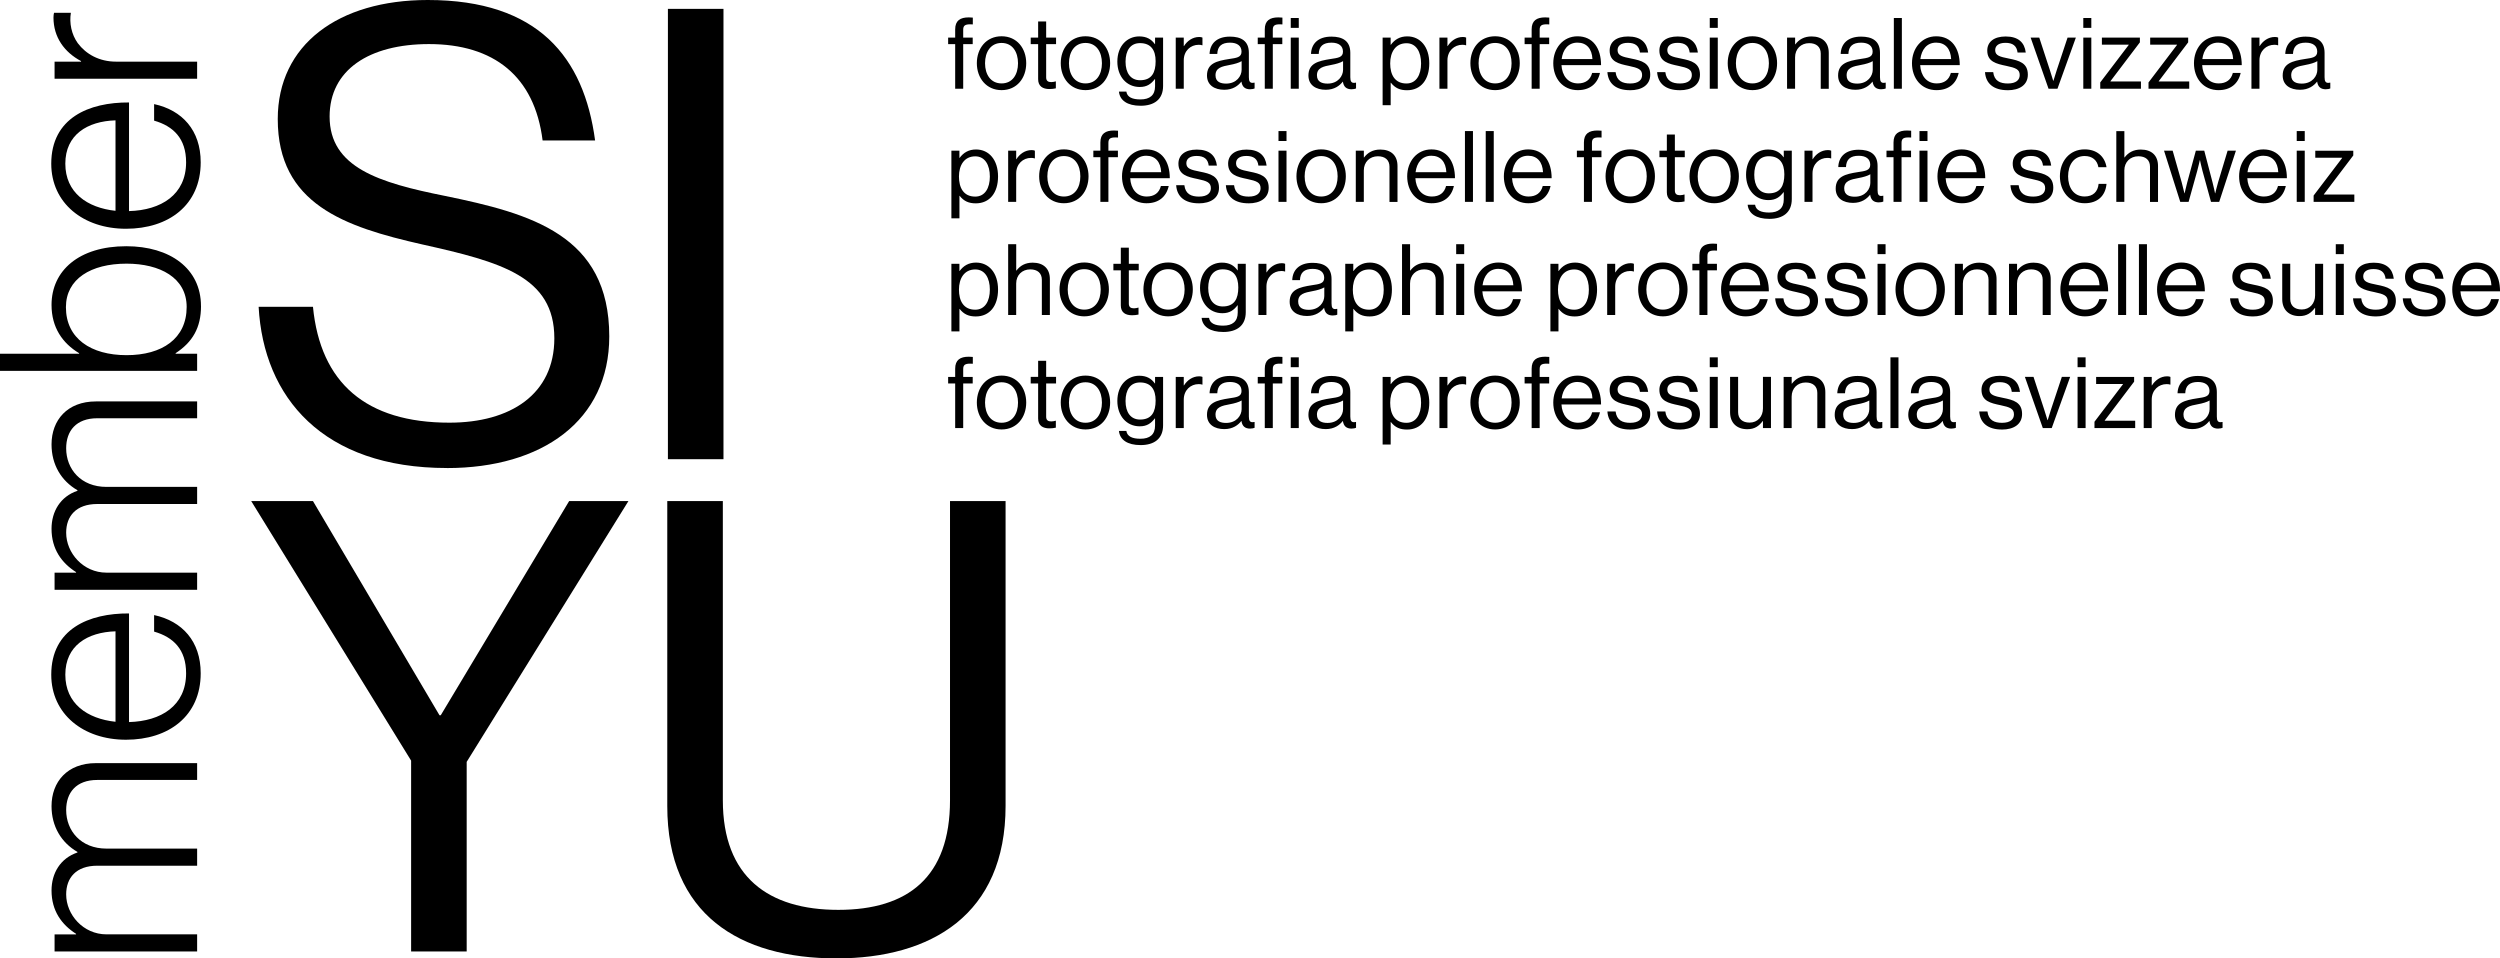
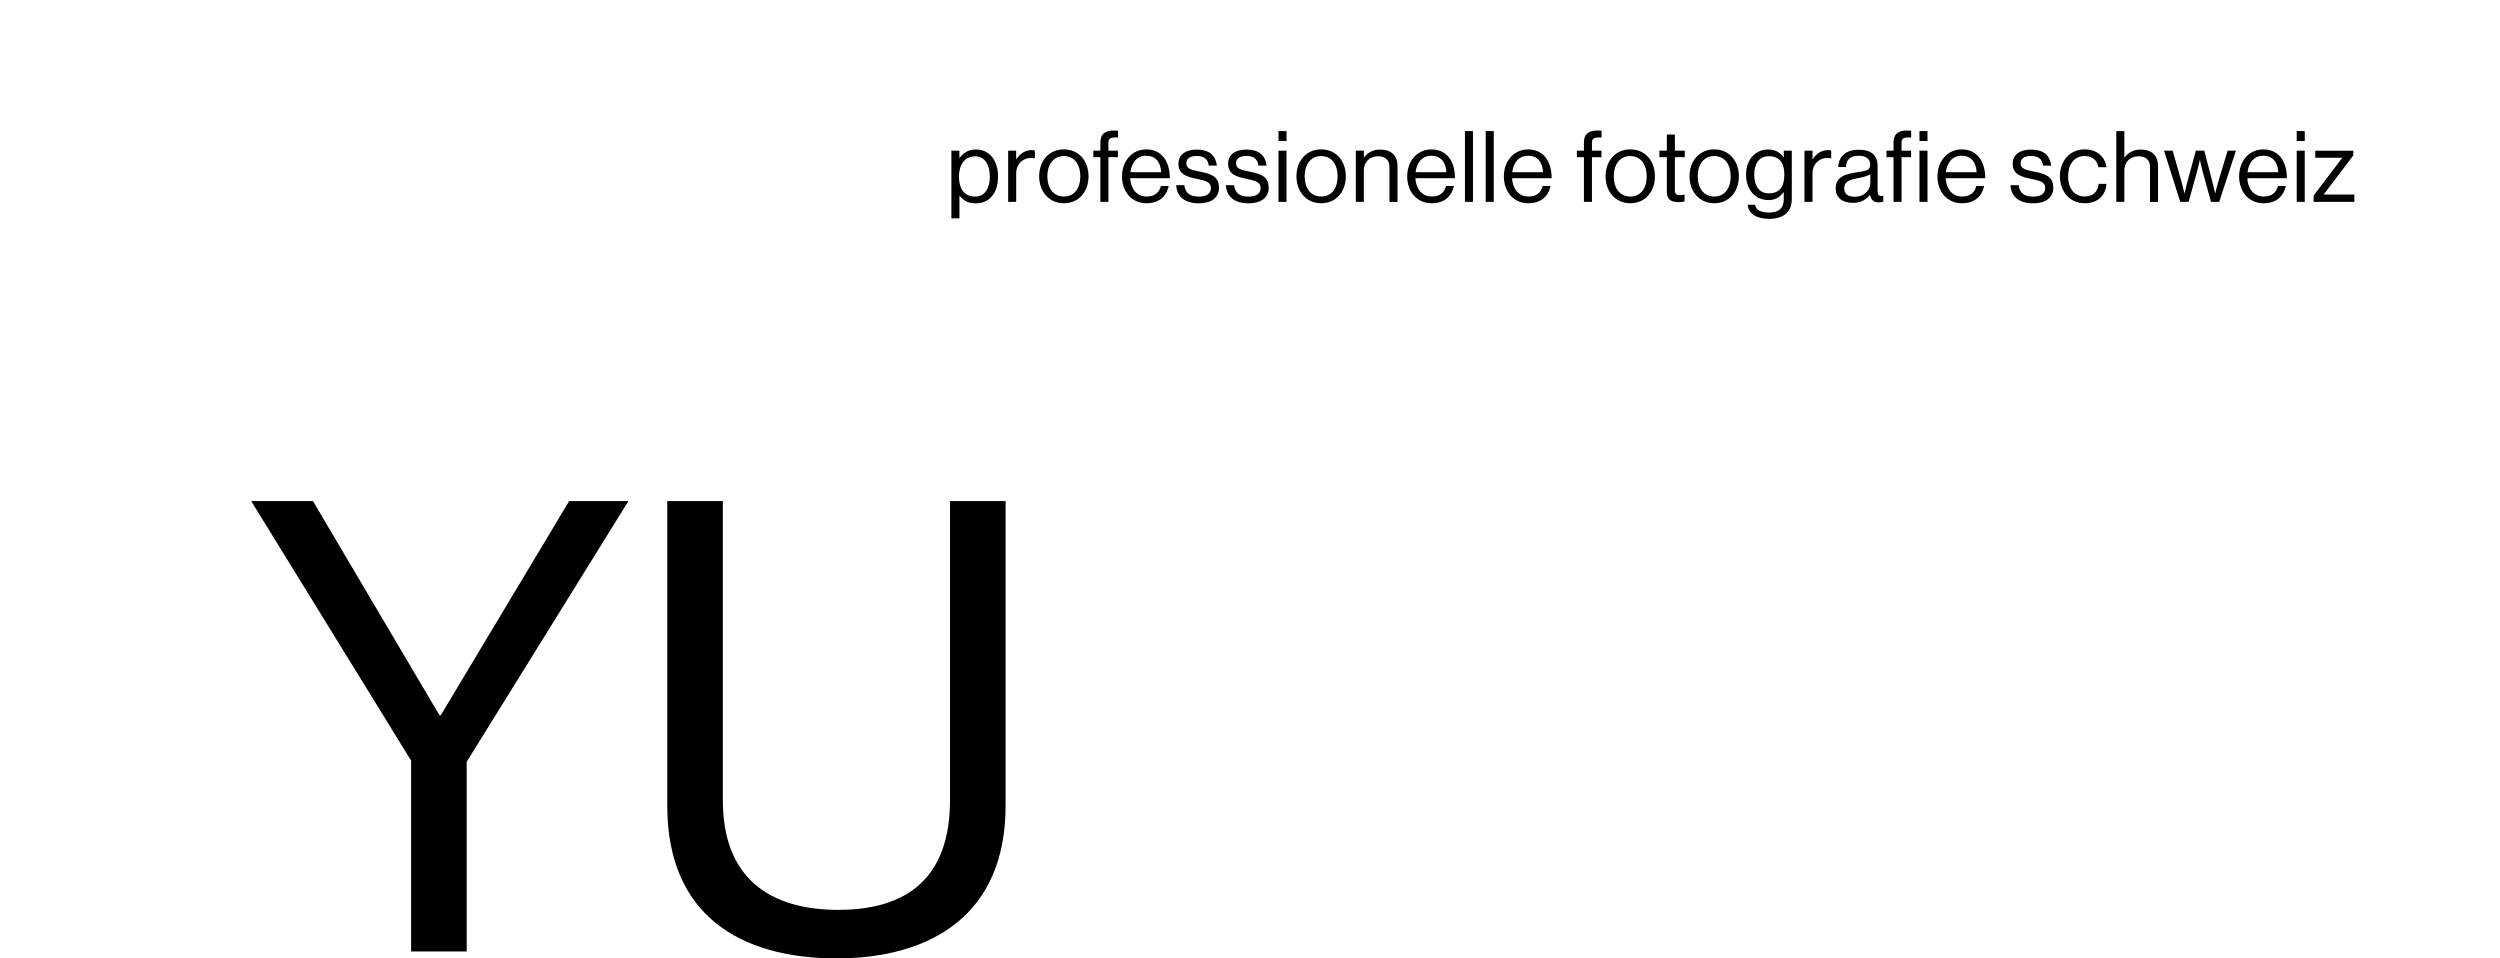
<svg xmlns="http://www.w3.org/2000/svg" id="Ebene_1" data-name="Ebene 1" viewBox="0 0 707.28 271.14">
  <defs>
    <style>
      .cls-1 {
        stroke-width: 0px;
      }
    </style>
  </defs>
  <path class="cls-1" d="M116.31,269.18h15.72v-53.64l45.76-73.78h-16.77l-36.33,60.6h-.35l-35.8-60.6h-17.47l45.24,73.43v54h0ZM236.64,271.14c26.72,0,47.85-12.3,47.85-43.13v-86.26h-15.72v84.65c0,21.74-11.88,31.01-31.61,31.01s-32.66-9.27-32.66-31.01v-84.65h-15.72v86.26c0,30.83,20.61,43.13,47.86,43.13h0Z" />
-   <path class="cls-1" d="M126.44,132.42c26.9,0,45.93-13.37,45.93-37.25,0-28.69-22.18-34.75-46.46-39.74-18.69-3.74-32.66-8.02-32.66-22.46,0-13.19,11.18-20.5,28.12-20.5,18.34,0,29.87,9.09,32.14,27.27h14.85C165.21,16.22,152.29,0,121.02,0c-25.32,0-42.44,12.65-42.44,33.68,0,24.06,18.86,30.48,40.87,35.47,22.36,4.99,37.38,9.09,37.38,26.55,0,15.86-12.4,23.88-29.69,23.88-23.58,0-36.5-11.23-38.6-32.79h-15.37c1.4,25.66,18.16,45.62,53.27,45.62h0ZM188.96,129.92h15.72V2.5h-15.72v127.43h0Z" />
-   <path class="cls-1" d="M268.24,108.48h1.99v12.63h2.27v-12.63h2.69v-1.85h-2.69v-2.21c0-1.18.53-1.54,1.99-1.54.22,0,.34,0,.73.03v-1.93c-.31-.03-.67-.06-1.15-.06-2.41,0-3.84.9-3.84,3.39v2.32h-1.99v1.85h0ZM283.36,121.5c4.34,0,6.97-3.42,6.97-7.62s-2.63-7.62-6.97-7.62-7,3.42-7,7.62,2.69,7.62,7,7.62h0ZM283.36,119.6c-3.08,0-4.68-2.52-4.68-5.71s1.6-5.74,4.68-5.74,4.65,2.55,4.65,5.74-1.57,5.71-4.65,5.71h0ZM291.6,108.48h2.1v9.91c0,2.04,1.34,2.8,3.19,2.8.67,0,1.29-.08,1.82-.2v-1.96h-.08c-.25.08-.76.2-1.2.2-.92,0-1.46-.34-1.46-1.34v-9.41h2.8v-1.85h-2.8v-4.56h-2.27v4.56h-2.1v1.85h0ZM307.1,121.5c4.34,0,6.97-3.42,6.97-7.62s-2.63-7.62-6.97-7.62-7,3.42-7,7.62,2.69,7.62,7,7.62h0ZM307.1,119.6c-3.08,0-4.68-2.52-4.68-5.71s1.6-5.74,4.68-5.74,4.65,2.55,4.65,5.74-1.57,5.71-4.65,5.71h0ZM322.69,125.92c3.84,0,6.36-1.79,6.36-5.6v-13.69h-2.27v1.85h-.06c-.98-1.37-2.32-2.18-4.42-2.18-3.36,0-6.19,2.63-6.19,7.14,0,4.17,2.58,7.17,6.33,7.17,2.07,0,3.22-.87,4.28-2.24h.06v2.04c0,2.52-1.48,3.72-4.14,3.72-2.24,0-3.75-.62-3.98-2.21h-2.1c.25,2.49,2.38,4,6.13,4h0ZM322.55,118.7c-2.69,0-4.12-2.07-4.12-5.24s1.37-5.26,4.09-5.26c3.08,0,4.42,1.96,4.42,5.12s-1.06,5.38-4.4,5.38h0ZM334.9,106.63h-2.27v14.48h2.27v-8.04c0-2.72,1.96-4.4,4.2-4.4.45,0,.67.03,1.01.14h.08v-2.18c-.28-.11-.5-.17-.92-.17-1.93,0-3.44,1.18-4.31,2.58h-.06v-2.41h0ZM353.71,121.25c.59,0,.95-.11,1.23-.22v-1.65h-.08c-1.26.28-1.54-.36-1.54-1.54v-6.89c0-3.44-2.27-4.59-5.35-4.59-3.84,0-5.68,2.1-5.77,4.9h2.18c.08-2.18,1.26-3.19,3.61-3.19,2.07,0,3.25.92,3.25,2.55s-1.43,1.76-3.47,2.07c-3.61.56-6.3,1.26-6.3,4.68,0,2.74,2.16,4.03,4.9,4.03,2.46,0,3.95-1.18,4.82-2.3h.03c.22,1.48,1.01,2.16,2.49,2.16h0ZM346.88,119.65c-1.48,0-3-.42-3-2.35,0-2.13,1.82-2.52,4.09-2.94,1.23-.22,2.55-.59,3.3-1.06v2.46c0,1.68-1.37,3.89-4.4,3.89h0ZM355.83,108.48h1.99v12.63h2.27v-12.63h2.69v-1.85h-2.69v-2.21c0-1.18.53-1.54,1.99-1.54.22,0,.34,0,.73.03v-1.93c-.31-.03-.67-.06-1.15-.06-2.41,0-3.84.9-3.84,3.39v2.32h-1.99v1.85h0ZM365.17,121.11h2.27v-14.48h-2.27v14.48h0ZM365.17,103.89h2.27v-2.8h-2.27v2.8h0ZM382.41,121.25c.59,0,.95-.11,1.23-.22v-1.65h-.08c-1.26.28-1.54-.36-1.54-1.54v-6.89c0-3.44-2.27-4.59-5.35-4.59-3.84,0-5.68,2.1-5.77,4.9h2.18c.08-2.18,1.26-3.19,3.61-3.19,2.07,0,3.25.92,3.25,2.55s-1.43,1.76-3.47,2.07c-3.61.56-6.3,1.26-6.3,4.68,0,2.74,2.16,4.03,4.9,4.03,2.46,0,3.95-1.18,4.82-2.3h.03c.22,1.48,1.01,2.16,2.49,2.16h0ZM375.58,119.65c-1.48,0-3-.42-3-2.35,0-2.13,1.82-2.52,4.09-2.94,1.23-.22,2.55-.59,3.3-1.06v2.46c0,1.68-1.37,3.89-4.4,3.89h0ZM391.17,125.76h2.27v-6.36h.06c1.2,1.54,2.6,2.13,4.56,2.13,3.92,0,6.3-2.97,6.3-7.62s-2.55-7.62-6.22-7.62c-2.1,0-3.56.9-4.65,2.38h-.06v-2.04h-2.27v19.12h0ZM397.89,119.62c-3.33,0-4.59-2.55-4.59-5.68s1.46-5.71,4.62-5.71c2.74,0,4.12,2.46,4.12,5.71s-1.37,5.68-4.14,5.68h0ZM409.5,106.63h-2.27v14.48h2.27v-8.04c0-2.72,1.96-4.4,4.2-4.4.45,0,.67.03,1.01.14h.08v-2.18c-.28-.11-.5-.17-.92-.17-1.93,0-3.44,1.18-4.31,2.58h-.06v-2.41h0ZM422.99,121.5c4.34,0,6.97-3.42,6.97-7.62s-2.63-7.62-6.97-7.62-7,3.42-7,7.62,2.69,7.62,7,7.62h0ZM422.99,119.6c-3.08,0-4.68-2.52-4.68-5.71s1.6-5.74,4.68-5.74,4.65,2.55,4.65,5.74-1.57,5.71-4.65,5.71h0ZM431.33,108.48h1.99v12.63h2.27v-12.63h2.69v-1.85h-2.69v-2.21c0-1.18.53-1.54,1.99-1.54.22,0,.34,0,.73.03v-1.93c-.31-.03-.67-.06-1.15-.06-2.41,0-3.84.9-3.84,3.39v2.32h-1.99v1.85h0ZM446.43,121.5c3.28,0,5.54-1.76,6.22-4.87h-2.21c-.5,1.96-1.9,2.97-4,2.97-2.91,0-4.51-2.24-4.68-5.18h11.2c0-4.79-2.32-8.15-6.66-8.15-4.12,0-6.86,3.42-6.86,7.62s2.58,7.62,7,7.62h0ZM446.29,108.06c2.6,0,4.09,1.76,4.23,4.65h-8.71c.34-2.63,1.79-4.65,4.48-4.65h0ZM461.16,121.53c3.33,0,5.71-1.48,5.71-4.4,0-3.33-2.44-3.98-5.35-4.56-2.49-.5-3.89-.81-3.89-2.38,0-1.15.84-2.07,2.91-2.07s3.19.84,3.42,2.74h2.32c-.34-2.83-2.1-4.54-5.68-4.54-3.36,0-5.21,1.57-5.21,3.98,0,3.16,2.55,3.75,5.4,4.34,2.66.56,3.78.98,3.78,2.6,0,1.34-.98,2.38-3.36,2.38-2.16,0-3.84-.7-4.14-3.22h-2.32c.22,3.25,2.44,5.12,6.41,5.12h0ZM475.23,121.53c3.33,0,5.71-1.48,5.71-4.4,0-3.33-2.44-3.98-5.35-4.56-2.49-.5-3.89-.81-3.89-2.38,0-1.15.84-2.07,2.91-2.07s3.19.84,3.42,2.74h2.32c-.34-2.83-2.1-4.54-5.68-4.54-3.36,0-5.21,1.57-5.21,3.98,0,3.16,2.55,3.75,5.4,4.34,2.66.56,3.78.98,3.78,2.6,0,1.34-.98,2.38-3.36,2.38-2.16,0-3.84-.7-4.14-3.22h-2.32c.22,3.25,2.44,5.12,6.41,5.12h0ZM483.71,121.11h2.27v-14.48h-2.27v14.48h0ZM483.71,103.89h2.27v-2.8h-2.27v2.8h0ZM501.03,121.11v-14.48h-2.27v8.9c0,2.3-1.48,4.03-3.78,4.03-2.04,0-3.25-1.09-3.25-2.97v-9.97h-2.27v10.02c0,3,1.9,4.79,4.87,4.79,2.1,0,3.33-.92,4.37-2.32h.06v1.99h2.27ZM506.88,106.63h-2.27v14.48h2.27v-8.9c0-2.38,1.68-4,3.98-4,2.04,0,3.28,1.06,3.28,2.94v9.97h2.27v-10.16c0-3-1.85-4.65-4.87-4.65-2.1,0-3.56.87-4.59,2.24h-.06v-1.9h0ZM531.3,121.25c.59,0,.95-.11,1.23-.22v-1.65h-.08c-1.26.28-1.54-.36-1.54-1.54v-6.89c0-3.44-2.27-4.59-5.35-4.59-3.84,0-5.68,2.1-5.77,4.9h2.18c.08-2.18,1.26-3.19,3.61-3.19,2.07,0,3.25.92,3.25,2.55s-1.43,1.76-3.47,2.07c-3.61.56-6.3,1.26-6.3,4.68,0,2.74,2.16,4.03,4.9,4.03,2.46,0,3.95-1.18,4.82-2.3h.03c.22,1.48,1.01,2.16,2.49,2.16h0ZM524.46,119.65c-1.48,0-3-.42-3-2.35,0-2.13,1.82-2.52,4.09-2.94,1.23-.22,2.55-.59,3.3-1.06v2.46c0,1.68-1.37,3.89-4.4,3.89h0ZM534.83,121.11h2.27v-20.02h-2.27v20.02h0ZM552.11,121.25c.59,0,.95-.11,1.23-.22v-1.65h-.08c-1.26.28-1.54-.36-1.54-1.54v-6.89c0-3.44-2.27-4.59-5.35-4.59-3.84,0-5.68,2.1-5.77,4.9h2.18c.08-2.18,1.26-3.19,3.61-3.19,2.07,0,3.25.92,3.25,2.55s-1.43,1.76-3.47,2.07c-3.61.56-6.3,1.26-6.3,4.68,0,2.74,2.16,4.03,4.9,4.03,2.46,0,3.95-1.18,4.82-2.3h.03c.22,1.48,1.01,2.16,2.49,2.16h0ZM545.28,119.65c-1.48,0-3-.42-3-2.35,0-2.13,1.82-2.52,4.09-2.94,1.23-.22,2.55-.59,3.3-1.06v2.46c0,1.68-1.37,3.89-4.4,3.89h0ZM566.36,121.53c3.33,0,5.71-1.48,5.71-4.4,0-3.33-2.44-3.98-5.35-4.56-2.49-.5-3.89-.81-3.89-2.38,0-1.15.84-2.07,2.91-2.07s3.19.84,3.42,2.74h2.32c-.34-2.83-2.1-4.54-5.68-4.54-3.36,0-5.21,1.57-5.21,3.98,0,3.16,2.55,3.75,5.4,4.34,2.66.56,3.78.98,3.78,2.6,0,1.34-.98,2.38-3.36,2.38-2.16,0-3.84-.7-4.14-3.22h-2.32c.22,3.25,2.44,5.12,6.41,5.12h0ZM577.94,121.11h2.52l5.21-14.48h-2.35l-3.05,9.18c-.42,1.26-.95,3.05-.95,3.05h-.06s-.53-1.76-.95-3.05l-3-9.18h-2.44l5.07,14.48h0ZM587.77,121.11h2.27v-14.48h-2.27v14.48h0ZM587.77,103.89h2.27v-2.8h-2.27v2.8h0ZM592.53,121.11h11.54v-2.07h-8.62v-.08l8.32-10.98v-1.34h-10.75v1.99h7.59v.08l-8.06,10.61v1.79h0ZM608.75,106.63h-2.27v14.48h2.27v-8.04c0-2.72,1.96-4.4,4.2-4.4.45,0,.67.03,1.01.14h.08v-2.18c-.28-.11-.5-.17-.92-.17-1.93,0-3.44,1.18-4.31,2.58h-.06v-2.41h0ZM627.56,121.25c.59,0,.95-.11,1.23-.22v-1.65h-.08c-1.26.28-1.54-.36-1.54-1.54v-6.89c0-3.44-2.27-4.59-5.35-4.59-3.84,0-5.68,2.1-5.77,4.9h2.18c.08-2.18,1.26-3.19,3.61-3.19,2.07,0,3.25.92,3.25,2.55s-1.43,1.76-3.47,2.07c-3.61.56-6.3,1.26-6.3,4.68,0,2.74,2.16,4.03,4.9,4.03,2.46,0,3.95-1.18,4.82-2.3h.03c.22,1.48,1.01,2.16,2.49,2.16h0ZM620.73,119.65c-1.48,0-3-.42-3-2.35,0-2.13,1.82-2.52,4.09-2.94,1.23-.22,2.55-.59,3.3-1.06v2.46c0,1.68-1.37,3.89-4.4,3.89h0Z" />
-   <path class="cls-1" d="M269.17,93.76h2.27v-6.36h.06c1.2,1.54,2.6,2.13,4.56,2.13,3.92,0,6.3-2.97,6.3-7.62s-2.55-7.62-6.22-7.62c-2.1,0-3.56.9-4.65,2.38h-.06v-2.04h-2.27v19.12h0ZM275.89,87.62c-3.33,0-4.59-2.55-4.59-5.68s1.46-5.71,4.62-5.71c2.74,0,4.12,2.46,4.12,5.71s-1.37,5.68-4.14,5.68h0ZM287.49,69.09h-2.27v20.02h2.27v-8.9c0-2.38,1.68-4,3.98-4,2.04,0,3.28,1.06,3.28,2.94v9.97h2.27v-10.16c0-3-1.85-4.65-4.87-4.65-2.1,0-3.56.87-4.59,2.24h-.06v-7.45h0ZM306.75,89.5c4.34,0,6.97-3.42,6.97-7.62s-2.63-7.62-6.97-7.62-7,3.42-7,7.62,2.69,7.62,7,7.62h0ZM306.75,87.6c-3.08,0-4.68-2.52-4.68-5.71s1.6-5.74,4.68-5.74,4.65,2.55,4.65,5.74-1.57,5.71-4.65,5.71h0ZM314.99,76.48h2.1v9.91c0,2.04,1.34,2.8,3.19,2.8.67,0,1.29-.08,1.82-.2v-1.96h-.08c-.25.08-.76.2-1.2.2-.92,0-1.46-.34-1.46-1.34v-9.41h2.8v-1.85h-2.8v-4.56h-2.27v4.56h-2.1v1.85h0ZM330.49,89.5c4.34,0,6.97-3.42,6.97-7.62s-2.63-7.62-6.97-7.62-7,3.42-7,7.62,2.69,7.62,7,7.62h0ZM330.49,87.6c-3.08,0-4.68-2.52-4.68-5.71s1.6-5.74,4.68-5.74,4.65,2.55,4.65,5.74-1.57,5.71-4.65,5.71h0ZM346.08,93.92c3.84,0,6.36-1.79,6.36-5.6v-13.69h-2.27v1.85h-.06c-.98-1.37-2.32-2.18-4.42-2.18-3.36,0-6.19,2.63-6.19,7.14,0,4.17,2.58,7.17,6.33,7.17,2.07,0,3.22-.87,4.28-2.24h.06v2.04c0,2.52-1.48,3.72-4.14,3.72-2.24,0-3.75-.62-3.98-2.21h-2.1c.25,2.49,2.38,4,6.13,4h0ZM345.94,86.7c-2.69,0-4.12-2.07-4.12-5.24s1.37-5.26,4.09-5.26c3.08,0,4.42,1.96,4.42,5.12s-1.06,5.38-4.4,5.38h0ZM358.29,74.63h-2.27v14.48h2.27v-8.04c0-2.72,1.96-4.4,4.2-4.4.45,0,.67.03,1.01.14h.08v-2.18c-.28-.11-.5-.17-.92-.17-1.93,0-3.44,1.18-4.31,2.58h-.06v-2.41h0ZM377.1,89.25c.59,0,.95-.11,1.23-.22v-1.65h-.08c-1.26.28-1.54-.36-1.54-1.54v-6.89c0-3.44-2.27-4.59-5.35-4.59-3.84,0-5.68,2.1-5.77,4.9h2.18c.08-2.18,1.26-3.19,3.61-3.19,2.07,0,3.25.92,3.25,2.55s-1.43,1.76-3.47,2.07c-3.61.56-6.3,1.26-6.3,4.68,0,2.74,2.16,4.03,4.9,4.03,2.46,0,3.95-1.18,4.82-2.3h.03c.22,1.48,1.01,2.16,2.49,2.16h0ZM370.27,87.65c-1.48,0-3-.42-3-2.35,0-2.13,1.82-2.52,4.09-2.94,1.23-.22,2.55-.59,3.3-1.06v2.46c0,1.68-1.37,3.89-4.4,3.89h0ZM380.6,93.76h2.27v-6.36h.06c1.2,1.54,2.6,2.13,4.56,2.13,3.92,0,6.3-2.97,6.3-7.62s-2.55-7.62-6.22-7.62c-2.1,0-3.56.9-4.65,2.38h-.06v-2.04h-2.27v19.12h0ZM387.32,87.62c-3.33,0-4.59-2.55-4.59-5.68s1.46-5.71,4.62-5.71c2.74,0,4.12,2.46,4.12,5.71s-1.37,5.68-4.14,5.68h0ZM398.92,69.09h-2.27v20.02h2.27v-8.9c0-2.38,1.68-4,3.98-4,2.04,0,3.28,1.06,3.28,2.94v9.97h2.27v-10.16c0-3-1.85-4.65-4.87-4.65-2.1,0-3.56.87-4.59,2.24h-.06v-7.45h0ZM411.97,89.11h2.27v-14.48h-2.27v14.48h0ZM411.97,71.89h2.27v-2.8h-2.27v2.8h0ZM424.05,89.5c3.28,0,5.54-1.76,6.22-4.87h-2.21c-.5,1.96-1.9,2.97-4,2.97-2.91,0-4.51-2.24-4.68-5.18h11.2c0-4.79-2.32-8.15-6.66-8.15-4.12,0-6.86,3.42-6.86,7.62s2.58,7.62,7,7.62h0ZM423.91,76.06c2.6,0,4.09,1.76,4.23,4.65h-8.71c.34-2.63,1.79-4.65,4.48-4.65h0ZM438.64,93.76h2.27v-6.36h.06c1.2,1.54,2.6,2.13,4.56,2.13,3.92,0,6.3-2.97,6.3-7.62s-2.55-7.62-6.22-7.62c-2.1,0-3.56.9-4.65,2.38h-.06v-2.04h-2.27v19.12h0ZM445.36,87.62c-3.33,0-4.59-2.55-4.59-5.68s1.46-5.71,4.62-5.71c2.74,0,4.12,2.46,4.12,5.71s-1.37,5.68-4.14,5.68h0ZM456.96,74.63h-2.27v14.48h2.27v-8.04c0-2.72,1.96-4.4,4.2-4.4.45,0,.67.03,1.01.14h.08v-2.18c-.28-.11-.5-.17-.92-.17-1.93,0-3.44,1.18-4.31,2.58h-.06v-2.41h0ZM470.46,89.5c4.34,0,6.97-3.42,6.97-7.62s-2.63-7.62-6.97-7.62-7,3.42-7,7.62,2.69,7.62,7,7.62h0ZM470.46,87.6c-3.08,0-4.68-2.52-4.68-5.71s1.6-5.74,4.68-5.74,4.65,2.55,4.65,5.74-1.57,5.71-4.65,5.71h0ZM478.79,76.48h1.99v12.63h2.27v-12.63h2.69v-1.85h-2.69v-2.21c0-1.18.53-1.54,1.99-1.54.22,0,.34,0,.73.03v-1.93c-.31-.03-.67-.06-1.15-.06-2.41,0-3.84.9-3.84,3.39v2.32h-1.99v1.85h0ZM493.9,89.5c3.28,0,5.54-1.76,6.22-4.87h-2.21c-.5,1.96-1.9,2.97-4,2.97-2.91,0-4.51-2.24-4.68-5.18h11.2c0-4.79-2.32-8.15-6.66-8.15-4.12,0-6.86,3.42-6.86,7.62s2.58,7.62,7,7.62h0ZM493.76,76.06c2.6,0,4.09,1.76,4.23,4.65h-8.71c.34-2.63,1.79-4.65,4.48-4.65h0ZM508.63,89.53c3.33,0,5.71-1.48,5.71-4.4,0-3.33-2.44-3.98-5.35-4.56-2.49-.5-3.89-.81-3.89-2.38,0-1.15.84-2.07,2.91-2.07s3.19.84,3.42,2.74h2.32c-.34-2.83-2.1-4.54-5.68-4.54-3.36,0-5.21,1.57-5.21,3.98,0,3.16,2.55,3.75,5.4,4.34,2.66.56,3.78.98,3.78,2.6,0,1.34-.98,2.38-3.36,2.38-2.16,0-3.84-.7-4.14-3.22h-2.32c.22,3.25,2.44,5.12,6.41,5.12h0ZM522.69,89.53c3.33,0,5.71-1.48,5.71-4.4,0-3.33-2.44-3.98-5.35-4.56-2.49-.5-3.89-.81-3.89-2.38,0-1.15.84-2.07,2.91-2.07s3.19.84,3.42,2.74h2.32c-.34-2.83-2.1-4.54-5.68-4.54-3.36,0-5.21,1.57-5.21,3.98,0,3.16,2.55,3.75,5.4,4.34,2.66.56,3.78.98,3.78,2.6,0,1.34-.98,2.38-3.36,2.38-2.16,0-3.84-.7-4.14-3.22h-2.32c.22,3.25,2.44,5.12,6.41,5.12h0ZM531.18,89.11h2.27v-14.48h-2.27v14.48h0ZM531.18,71.89h2.27v-2.8h-2.27v2.8h0ZM543.26,89.5c4.34,0,6.97-3.42,6.97-7.62s-2.63-7.62-6.97-7.62-7,3.42-7,7.62,2.69,7.62,7,7.62h0ZM543.26,87.6c-3.08,0-4.68-2.52-4.68-5.71s1.6-5.74,4.68-5.74,4.65,2.55,4.65,5.74-1.57,5.71-4.65,5.71h0ZM555.32,74.63h-2.27v14.48h2.27v-8.9c0-2.38,1.68-4,3.98-4,2.04,0,3.28,1.06,3.28,2.94v9.97h2.27v-10.16c0-3-1.85-4.65-4.87-4.65-2.1,0-3.56.87-4.59,2.24h-.06v-1.9h0ZM570.64,74.63h-2.27v14.48h2.27v-8.9c0-2.38,1.68-4,3.98-4,2.04,0,3.28,1.06,3.28,2.94v9.97h2.27v-10.16c0-3-1.85-4.65-4.87-4.65-2.1,0-3.56.87-4.59,2.24h-.06v-1.9h0ZM589.89,89.5c3.28,0,5.54-1.76,6.22-4.87h-2.21c-.5,1.96-1.9,2.97-4,2.97-2.91,0-4.51-2.24-4.68-5.18h11.2c0-4.79-2.32-8.15-6.66-8.15-4.12,0-6.86,3.42-6.86,7.62s2.58,7.62,7,7.62h0ZM589.75,76.06c2.6,0,4.09,1.76,4.23,4.65h-8.71c.34-2.63,1.79-4.65,4.48-4.65h0ZM599.24,89.11h2.27v-20.02h-2.27v20.02h0ZM605.13,89.11h2.27v-20.02h-2.27v20.02h0ZM617.25,89.5c3.28,0,5.54-1.76,6.22-4.87h-2.21c-.5,1.96-1.9,2.97-4,2.97-2.91,0-4.51-2.24-4.68-5.18h11.2c0-4.79-2.32-8.15-6.66-8.15-4.12,0-6.86,3.42-6.86,7.62s2.58,7.62,7,7.62h0ZM617.11,76.06c2.6,0,4.09,1.76,4.23,4.65h-8.71c.34-2.63,1.79-4.65,4.48-4.65h0ZM637.32,89.53c3.33,0,5.71-1.48,5.71-4.4,0-3.33-2.44-3.98-5.35-4.56-2.49-.5-3.89-.81-3.89-2.38,0-1.15.84-2.07,2.91-2.07s3.19.84,3.42,2.74h2.32c-.34-2.83-2.1-4.54-5.68-4.54-3.36,0-5.21,1.57-5.21,3.98,0,3.16,2.55,3.75,5.4,4.34,2.66.56,3.78.98,3.78,2.6,0,1.34-.98,2.38-3.36,2.38-2.16,0-3.84-.7-4.14-3.22h-2.32c.22,3.25,2.44,5.12,6.41,5.12h0ZM657.24,89.11v-14.48h-2.27v8.9c0,2.3-1.48,4.03-3.78,4.03-2.04,0-3.25-1.09-3.25-2.97v-9.97h-2.27v10.02c0,3,1.9,4.79,4.87,4.79,2.1,0,3.33-.92,4.37-2.32h.06v1.99h2.27ZM660.82,89.11h2.27v-14.48h-2.27v14.48h0ZM660.82,71.89h2.27v-2.8h-2.27v2.8h0ZM672.11,89.53c3.33,0,5.71-1.48,5.71-4.4,0-3.33-2.44-3.98-5.35-4.56-2.49-.5-3.89-.81-3.89-2.38,0-1.15.84-2.07,2.91-2.07s3.19.84,3.42,2.74h2.32c-.34-2.83-2.1-4.54-5.68-4.54-3.36,0-5.21,1.57-5.21,3.98,0,3.16,2.55,3.75,5.4,4.34,2.66.56,3.78.98,3.78,2.6,0,1.34-.98,2.38-3.36,2.38-2.16,0-3.84-.7-4.14-3.22h-2.32c.22,3.25,2.44,5.12,6.41,5.12h0ZM686.18,89.53c3.33,0,5.71-1.48,5.71-4.4,0-3.33-2.44-3.98-5.35-4.56-2.49-.5-3.89-.81-3.89-2.38,0-1.15.84-2.07,2.91-2.07s3.19.84,3.42,2.74h2.32c-.34-2.83-2.1-4.54-5.68-4.54-3.36,0-5.21,1.57-5.21,3.98,0,3.16,2.55,3.75,5.4,4.34,2.66.56,3.78.98,3.78,2.6,0,1.34-.98,2.38-3.36,2.38-2.16,0-3.84-.7-4.14-3.22h-2.32c.22,3.25,2.44,5.12,6.41,5.12h0ZM700.76,89.5c3.28,0,5.54-1.76,6.22-4.87h-2.21c-.5,1.96-1.9,2.97-4,2.97-2.91,0-4.51-2.24-4.68-5.18h11.2c0-4.79-2.32-8.15-6.66-8.15-4.12,0-6.86,3.42-6.86,7.62s2.58,7.62,7,7.62h0ZM700.62,76.06c2.6,0,4.09,1.76,4.23,4.65h-8.71c.34-2.63,1.79-4.65,4.48-4.65h0Z" />
-   <path class="cls-1" d="M269.17,61.76h2.27v-6.36h.06c1.2,1.54,2.6,2.13,4.56,2.13,3.92,0,6.3-2.97,6.3-7.62s-2.55-7.62-6.22-7.62c-2.1,0-3.56.9-4.65,2.38h-.06v-2.04h-2.27v19.12h0ZM275.89,55.62c-3.33,0-4.59-2.55-4.59-5.68s1.46-5.71,4.62-5.71c2.74,0,4.12,2.46,4.12,5.71s-1.37,5.68-4.14,5.68h0ZM287.49,42.63h-2.27v14.48h2.27v-8.04c0-2.72,1.96-4.4,4.2-4.4.45,0,.67.03,1.01.14h.08v-2.18c-.28-.11-.5-.17-.92-.17-1.93,0-3.44,1.18-4.31,2.58h-.06v-2.41h0ZM300.99,57.5c4.34,0,6.97-3.42,6.97-7.62s-2.63-7.62-6.97-7.62-7,3.42-7,7.62,2.69,7.62,7,7.62h0ZM300.99,55.6c-3.08,0-4.68-2.52-4.68-5.71s1.6-5.74,4.68-5.74,4.65,2.55,4.65,5.74-1.57,5.71-4.65,5.71h0ZM309.32,44.48h1.99v12.63h2.27v-12.63h2.69v-1.85h-2.69v-2.21c0-1.18.53-1.54,1.99-1.54.22,0,.34,0,.73.03v-1.93c-.31-.03-.67-.06-1.15-.06-2.41,0-3.84.9-3.84,3.39v2.32h-1.99v1.85h0ZM324.42,57.5c3.28,0,5.54-1.76,6.22-4.87h-2.21c-.5,1.96-1.9,2.97-4,2.97-2.91,0-4.51-2.24-4.68-5.18h11.2c0-4.79-2.32-8.15-6.66-8.15-4.12,0-6.86,3.42-6.86,7.62s2.58,7.62,7,7.62h0ZM324.28,44.06c2.6,0,4.09,1.76,4.23,4.65h-8.71c.34-2.63,1.79-4.65,4.48-4.65h0ZM339.16,57.53c3.33,0,5.71-1.48,5.71-4.4,0-3.33-2.44-3.98-5.35-4.56-2.49-.5-3.89-.81-3.89-2.38,0-1.15.84-2.07,2.91-2.07s3.19.84,3.42,2.74h2.32c-.34-2.83-2.1-4.54-5.68-4.54-3.36,0-5.21,1.57-5.21,3.98,0,3.16,2.55,3.75,5.4,4.34,2.66.56,3.78.98,3.78,2.6,0,1.34-.98,2.38-3.36,2.38-2.16,0-3.84-.7-4.14-3.22h-2.32c.22,3.25,2.44,5.12,6.41,5.12h0ZM353.22,57.53c3.33,0,5.71-1.48,5.71-4.4,0-3.33-2.44-3.98-5.35-4.56-2.49-.5-3.89-.81-3.89-2.38,0-1.15.84-2.07,2.91-2.07s3.19.84,3.42,2.74h2.32c-.34-2.83-2.1-4.54-5.68-4.54-3.36,0-5.21,1.57-5.21,3.98,0,3.16,2.55,3.75,5.4,4.34,2.66.56,3.78.98,3.78,2.6,0,1.34-.98,2.38-3.36,2.38-2.16,0-3.84-.7-4.14-3.22h-2.32c.22,3.25,2.44,5.12,6.41,5.12h0ZM361.7,57.11h2.27v-14.48h-2.27v14.48h0ZM361.7,39.89h2.27v-2.8h-2.27v2.8h0ZM373.78,57.5c4.34,0,6.97-3.42,6.97-7.62s-2.63-7.62-6.97-7.62-7,3.42-7,7.62,2.69,7.62,7,7.62h0ZM373.78,55.6c-3.08,0-4.68-2.52-4.68-5.71s1.6-5.74,4.68-5.74,4.65,2.55,4.65,5.74-1.57,5.71-4.65,5.71h0ZM385.84,42.63h-2.27v14.48h2.27v-8.9c0-2.38,1.68-4,3.98-4,2.04,0,3.28,1.06,3.28,2.94v9.97h2.27v-10.16c0-3-1.85-4.65-4.87-4.65-2.1,0-3.56.87-4.59,2.24h-.06v-1.9h0ZM405.1,57.5c3.28,0,5.54-1.76,6.22-4.87h-2.21c-.5,1.96-1.9,2.97-4,2.97-2.91,0-4.51-2.24-4.68-5.18h11.2c0-4.79-2.32-8.15-6.66-8.15-4.12,0-6.86,3.42-6.86,7.62s2.58,7.62,7,7.62h0ZM404.96,44.06c2.6,0,4.09,1.76,4.23,4.65h-8.71c.34-2.63,1.79-4.65,4.48-4.65h0ZM414.45,57.11h2.27v-20.02h-2.27v20.02h0ZM420.33,57.11h2.27v-20.02h-2.27v20.02h0ZM432.45,57.5c3.28,0,5.54-1.76,6.22-4.87h-2.21c-.5,1.96-1.9,2.97-4,2.97-2.91,0-4.51-2.24-4.68-5.18h11.2c0-4.79-2.32-8.15-6.66-8.15-4.12,0-6.86,3.42-6.86,7.62s2.58,7.62,7,7.62h0ZM432.31,44.06c2.6,0,4.09,1.76,4.23,4.65h-8.71c.34-2.63,1.79-4.65,4.48-4.65h0ZM446.12,44.48h1.99v12.63h2.27v-12.63h2.69v-1.85h-2.69v-2.21c0-1.18.53-1.54,1.99-1.54.22,0,.34,0,.73.03v-1.93c-.31-.03-.67-.06-1.15-.06-2.41,0-3.84.9-3.84,3.39v2.32h-1.99v1.85h0ZM461.23,57.5c4.34,0,6.97-3.42,6.97-7.62s-2.63-7.62-6.97-7.62-7,3.42-7,7.62,2.69,7.62,7,7.62h0ZM461.23,55.6c-3.08,0-4.68-2.52-4.68-5.71s1.6-5.74,4.68-5.74,4.65,2.55,4.65,5.74-1.57,5.71-4.65,5.71h0ZM469.47,44.48h2.1v9.91c0,2.04,1.34,2.8,3.19,2.8.67,0,1.29-.08,1.82-.2v-1.96h-.08c-.25.08-.76.2-1.2.2-.92,0-1.46-.34-1.46-1.34v-9.41h2.8v-1.85h-2.8v-4.56h-2.27v4.56h-2.1v1.85h0ZM484.98,57.5c4.34,0,6.97-3.42,6.97-7.62s-2.63-7.62-6.97-7.62-7,3.42-7,7.62,2.69,7.62,7,7.62h0ZM484.98,55.6c-3.08,0-4.68-2.52-4.68-5.71s1.6-5.74,4.68-5.74,4.65,2.55,4.65,5.74-1.57,5.71-4.65,5.71h0ZM500.56,61.92c3.84,0,6.36-1.79,6.36-5.6v-13.69h-2.27v1.85h-.06c-.98-1.37-2.32-2.18-4.42-2.18-3.36,0-6.19,2.63-6.19,7.14,0,4.17,2.58,7.17,6.33,7.17,2.07,0,3.22-.87,4.28-2.24h.06v2.04c0,2.52-1.48,3.72-4.14,3.72-2.24,0-3.75-.62-3.98-2.21h-2.1c.25,2.49,2.38,4,6.13,4h0ZM500.42,54.7c-2.69,0-4.12-2.07-4.12-5.24s1.37-5.26,4.09-5.26c3.08,0,4.42,1.96,4.42,5.12s-1.06,5.38-4.4,5.38h0ZM512.78,42.63h-2.27v14.48h2.27v-8.04c0-2.72,1.96-4.4,4.2-4.4.45,0,.67.03,1.01.14h.08v-2.18c-.28-.11-.5-.17-.92-.17-1.93,0-3.44,1.18-4.31,2.58h-.06v-2.41h0ZM531.58,57.25c.59,0,.95-.11,1.23-.22v-1.65h-.08c-1.26.28-1.54-.36-1.54-1.54v-6.89c0-3.44-2.27-4.59-5.35-4.59-3.84,0-5.68,2.1-5.77,4.9h2.18c.08-2.18,1.26-3.19,3.61-3.19,2.07,0,3.25.92,3.25,2.55s-1.43,1.76-3.47,2.07c-3.61.56-6.3,1.26-6.3,4.68,0,2.74,2.16,4.03,4.9,4.03,2.46,0,3.95-1.18,4.82-2.3h.03c.22,1.48,1.01,2.16,2.49,2.16h0ZM524.75,55.65c-1.48,0-3-.42-3-2.35,0-2.13,1.82-2.52,4.09-2.94,1.23-.22,2.55-.59,3.3-1.06v2.46c0,1.68-1.37,3.89-4.4,3.89h0ZM533.71,44.48h1.99v12.63h2.27v-12.63h2.69v-1.85h-2.69v-2.21c0-1.18.53-1.54,1.99-1.54.22,0,.34,0,.73.03v-1.93c-.31-.03-.67-.06-1.15-.06-2.41,0-3.84.9-3.84,3.39v2.32h-1.99v1.85h0ZM543.04,57.11h2.27v-14.48h-2.27v14.48h0ZM543.04,39.89h2.27v-2.8h-2.27v2.8h0ZM555.12,57.5c3.28,0,5.54-1.76,6.22-4.87h-2.21c-.5,1.96-1.9,2.97-4,2.97-2.91,0-4.51-2.24-4.68-5.18h11.2c0-4.79-2.32-8.15-6.66-8.15-4.12,0-6.86,3.42-6.86,7.62s2.58,7.62,7,7.62h0ZM554.98,44.06c2.6,0,4.09,1.76,4.23,4.65h-8.71c.34-2.63,1.79-4.65,4.48-4.65h0ZM575.19,57.53c3.33,0,5.71-1.48,5.71-4.4,0-3.33-2.44-3.98-5.35-4.56-2.49-.5-3.89-.81-3.89-2.38,0-1.15.84-2.07,2.91-2.07s3.19.84,3.42,2.74h2.32c-.34-2.83-2.1-4.54-5.68-4.54-3.36,0-5.21,1.57-5.21,3.98,0,3.16,2.55,3.75,5.4,4.34,2.66.56,3.78.98,3.78,2.6,0,1.34-.98,2.38-3.36,2.38-2.16,0-3.84-.7-4.14-3.22h-2.32c.22,3.25,2.44,5.12,6.41,5.12h0ZM589.77,57.5c3.61,0,5.88-2.02,6.19-5.49h-2.24c-.2,2.24-1.6,3.58-3.95,3.58-3.08,0-4.68-2.52-4.68-5.71s1.6-5.74,4.68-5.74c2.18,0,3.56,1.2,3.89,3.16h2.3c-.5-3.08-2.77-5.04-6.19-5.04-4.31,0-7,3.42-7,7.62s2.69,7.62,7,7.62h0ZM601,37.09h-2.27v20.02h2.27v-8.9c0-2.38,1.68-4,3.98-4,2.04,0,3.28,1.06,3.28,2.94v9.97h2.27v-10.16c0-3-1.85-4.65-4.87-4.65-2.1,0-3.56.87-4.59,2.24h-.06v-7.45h0ZM616.83,57.11h2.35l2.44-8.76c.34-1.2.73-3.02.73-3.02h.06s.36,1.82.7,3.02l2.41,8.76h2.32l4.73-14.48h-2.35l-2.69,8.93c-.36,1.2-.81,3.11-.81,3.11h-.06s-.39-1.88-.7-3.05l-2.35-8.99h-2.38l-2.44,8.99c-.31,1.15-.73,3.05-.73,3.05h-.06s-.45-1.9-.78-3.11l-2.55-8.93h-2.44l4.59,14.48h0ZM640.46,57.5c3.28,0,5.54-1.76,6.22-4.87h-2.21c-.5,1.96-1.9,2.97-4,2.97-2.91,0-4.51-2.24-4.68-5.18h11.2c0-4.79-2.32-8.15-6.66-8.15-4.12,0-6.86,3.42-6.86,7.62s2.58,7.62,7,7.62h0ZM640.32,44.06c2.6,0,4.09,1.76,4.23,4.65h-8.71c.34-2.63,1.79-4.65,4.48-4.65h0ZM649.77,57.11h2.27v-14.48h-2.27v14.48h0ZM649.77,39.89h2.27v-2.8h-2.27v2.8h0ZM654.53,57.11h11.54v-2.07h-8.62v-.08l8.32-10.98v-1.34h-10.75v1.99h7.59v.08l-8.06,10.61v1.79h0Z" />
-   <path class="cls-1" d="M268.24,12.48h1.99v12.63h2.27v-12.63h2.69v-1.85h-2.69v-2.21c0-1.18.53-1.54,1.99-1.54.22,0,.34,0,.73.03v-1.93c-.31-.03-.67-.06-1.15-.06-2.41,0-3.84.9-3.84,3.39v2.32h-1.99v1.85h0ZM283.36,25.5c4.34,0,6.97-3.42,6.97-7.62s-2.63-7.62-6.97-7.62-7,3.42-7,7.62,2.69,7.62,7,7.62h0ZM283.36,23.6c-3.08,0-4.68-2.52-4.68-5.71s1.6-5.74,4.68-5.74,4.65,2.55,4.65,5.74-1.57,5.71-4.65,5.71h0ZM291.6,12.48h2.1v9.91c0,2.04,1.34,2.8,3.19,2.8.67,0,1.29-.08,1.82-.2v-1.96h-.08c-.25.08-.76.2-1.2.2-.92,0-1.46-.34-1.46-1.34v-9.41h2.8v-1.85h-2.8v-4.56h-2.27v4.56h-2.1v1.85h0ZM307.1,25.5c4.34,0,6.97-3.42,6.97-7.62s-2.63-7.62-6.97-7.62-7,3.42-7,7.62,2.69,7.62,7,7.62h0ZM307.1,23.6c-3.08,0-4.68-2.52-4.68-5.71s1.6-5.74,4.68-5.74,4.65,2.55,4.65,5.74-1.57,5.71-4.65,5.71h0ZM322.69,29.92c3.84,0,6.36-1.79,6.36-5.6v-13.69h-2.27v1.85h-.06c-.98-1.37-2.32-2.18-4.42-2.18-3.36,0-6.19,2.63-6.19,7.14,0,4.17,2.58,7.17,6.33,7.17,2.07,0,3.22-.87,4.28-2.24h.06v2.04c0,2.52-1.48,3.72-4.14,3.72-2.24,0-3.75-.62-3.98-2.21h-2.1c.25,2.49,2.38,4,6.13,4h0ZM322.55,22.7c-2.69,0-4.12-2.07-4.12-5.24s1.37-5.26,4.09-5.26c3.08,0,4.42,1.96,4.42,5.12s-1.06,5.38-4.4,5.38h0ZM334.9,10.63h-2.27v14.48h2.27v-8.04c0-2.72,1.96-4.4,4.2-4.4.45,0,.67.03,1.01.14h.08v-2.18c-.28-.11-.5-.17-.92-.17-1.93,0-3.44,1.18-4.31,2.58h-.06v-2.41h0ZM353.71,25.25c.59,0,.95-.11,1.23-.22v-1.65h-.08c-1.26.28-1.54-.36-1.54-1.54v-6.89c0-3.44-2.27-4.59-5.35-4.59-3.84,0-5.68,2.1-5.77,4.9h2.18c.08-2.18,1.26-3.19,3.61-3.19,2.07,0,3.25.92,3.25,2.55s-1.43,1.76-3.47,2.07c-3.61.56-6.3,1.26-6.3,4.68,0,2.74,2.16,4.03,4.9,4.03,2.46,0,3.95-1.18,4.82-2.3h.03c.22,1.48,1.01,2.16,2.49,2.16h0ZM346.88,23.65c-1.48,0-3-.42-3-2.35,0-2.13,1.82-2.52,4.09-2.94,1.23-.22,2.55-.59,3.3-1.06v2.46c0,1.68-1.37,3.89-4.4,3.89h0ZM355.83,12.48h1.99v12.63h2.27v-12.63h2.69v-1.85h-2.69v-2.21c0-1.18.53-1.54,1.99-1.54.22,0,.34,0,.73.03v-1.93c-.31-.03-.67-.06-1.15-.06-2.41,0-3.84.9-3.84,3.39v2.32h-1.99v1.85h0ZM365.17,25.11h2.27v-14.48h-2.27v14.48h0ZM365.17,7.89h2.27v-2.8h-2.27v2.8h0ZM382.41,25.25c.59,0,.95-.11,1.23-.22v-1.65h-.08c-1.26.28-1.54-.36-1.54-1.54v-6.89c0-3.44-2.27-4.59-5.35-4.59-3.84,0-5.68,2.1-5.77,4.9h2.18c.08-2.18,1.26-3.19,3.61-3.19,2.07,0,3.25.92,3.25,2.55s-1.43,1.76-3.47,2.07c-3.61.56-6.3,1.26-6.3,4.68,0,2.74,2.16,4.03,4.9,4.03,2.46,0,3.95-1.18,4.82-2.3h.03c.22,1.48,1.01,2.16,2.49,2.16h0ZM375.58,23.65c-1.48,0-3-.42-3-2.35,0-2.13,1.82-2.52,4.09-2.94,1.23-.22,2.55-.59,3.3-1.06v2.46c0,1.68-1.37,3.89-4.4,3.89h0ZM391.17,29.76h2.27v-6.36h.06c1.2,1.54,2.6,2.13,4.56,2.13,3.92,0,6.3-2.97,6.3-7.62s-2.55-7.62-6.22-7.62c-2.1,0-3.56.9-4.65,2.38h-.06v-2.04h-2.27v19.12h0ZM397.89,23.62c-3.33,0-4.59-2.55-4.59-5.68s1.46-5.71,4.62-5.71c2.74,0,4.12,2.46,4.12,5.71s-1.37,5.68-4.14,5.68h0ZM409.5,10.63h-2.27v14.48h2.27v-8.04c0-2.72,1.96-4.4,4.2-4.4.45,0,.67.03,1.01.14h.08v-2.18c-.28-.11-.5-.17-.92-.17-1.93,0-3.44,1.18-4.31,2.58h-.06v-2.41h0ZM422.99,25.5c4.34,0,6.97-3.42,6.97-7.62s-2.63-7.62-6.97-7.62-7,3.42-7,7.62,2.69,7.62,7,7.62h0ZM422.99,23.6c-3.08,0-4.68-2.52-4.68-5.71s1.6-5.74,4.68-5.74,4.65,2.55,4.65,5.74-1.57,5.71-4.65,5.71h0ZM431.33,12.48h1.99v12.63h2.27v-12.63h2.69v-1.85h-2.69v-2.21c0-1.18.53-1.54,1.99-1.54.22,0,.34,0,.73.03v-1.93c-.31-.03-.67-.06-1.15-.06-2.41,0-3.84.9-3.84,3.39v2.32h-1.99v1.85h0ZM446.43,25.5c3.28,0,5.54-1.76,6.22-4.87h-2.21c-.5,1.96-1.9,2.97-4,2.97-2.91,0-4.51-2.24-4.68-5.18h11.2c0-4.79-2.32-8.15-6.66-8.15-4.12,0-6.86,3.42-6.86,7.62s2.58,7.62,7,7.62h0ZM446.29,12.06c2.6,0,4.09,1.76,4.23,4.65h-8.71c.34-2.63,1.79-4.65,4.48-4.65h0ZM461.16,25.53c3.33,0,5.71-1.48,5.71-4.4,0-3.33-2.44-3.98-5.35-4.56-2.49-.5-3.89-.81-3.89-2.38,0-1.15.84-2.07,2.91-2.07s3.19.84,3.42,2.74h2.32c-.34-2.83-2.1-4.54-5.68-4.54-3.36,0-5.21,1.57-5.21,3.98,0,3.16,2.55,3.75,5.4,4.34,2.66.56,3.78.98,3.78,2.6,0,1.34-.98,2.38-3.36,2.38-2.16,0-3.84-.7-4.14-3.22h-2.32c.22,3.25,2.44,5.12,6.41,5.12h0ZM475.23,25.53c3.33,0,5.71-1.48,5.71-4.4,0-3.33-2.44-3.98-5.35-4.56-2.49-.5-3.89-.81-3.89-2.38,0-1.15.84-2.07,2.91-2.07s3.19.84,3.42,2.74h2.32c-.34-2.83-2.1-4.54-5.68-4.54-3.36,0-5.21,1.57-5.21,3.98,0,3.16,2.55,3.75,5.4,4.34,2.66.56,3.78.98,3.78,2.6,0,1.34-.98,2.38-3.36,2.38-2.16,0-3.84-.7-4.14-3.22h-2.32c.22,3.25,2.44,5.12,6.41,5.12h0ZM483.71,25.11h2.27v-14.48h-2.27v14.48h0ZM483.71,7.89h2.27v-2.8h-2.27v2.8h0ZM495.79,25.5c4.34,0,6.97-3.42,6.97-7.62s-2.63-7.62-6.97-7.62-7,3.42-7,7.62,2.69,7.62,7,7.62h0ZM495.79,23.6c-3.08,0-4.68-2.52-4.68-5.71s1.6-5.74,4.68-5.74,4.65,2.55,4.65,5.74-1.57,5.71-4.65,5.71h0ZM507.85,10.63h-2.27v14.48h2.27v-8.9c0-2.38,1.68-4,3.98-4,2.04,0,3.28,1.06,3.28,2.94v9.97h2.27v-10.16c0-3-1.85-4.65-4.87-4.65-2.1,0-3.56.87-4.59,2.24h-.06v-1.9h0ZM532.26,25.25c.59,0,.95-.11,1.23-.22v-1.65h-.08c-1.26.28-1.54-.36-1.54-1.54v-6.89c0-3.44-2.27-4.59-5.35-4.59-3.84,0-5.68,2.1-5.77,4.9h2.18c.08-2.18,1.26-3.19,3.61-3.19,2.07,0,3.25.92,3.25,2.55s-1.43,1.76-3.47,2.07c-3.61.56-6.3,1.26-6.3,4.68,0,2.74,2.16,4.03,4.9,4.03,2.46,0,3.95-1.18,4.82-2.3h.03c.22,1.48,1.01,2.16,2.49,2.16h0ZM525.43,23.65c-1.48,0-3-.42-3-2.35,0-2.13,1.82-2.52,4.09-2.94,1.23-.22,2.55-.59,3.3-1.06v2.46c0,1.68-1.37,3.89-4.4,3.89h0ZM535.79,25.11h2.27V5.09h-2.27v20.02h0ZM547.91,25.5c3.28,0,5.54-1.76,6.22-4.87h-2.21c-.5,1.96-1.9,2.97-4,2.97-2.91,0-4.51-2.24-4.68-5.18h11.2c0-4.79-2.32-8.15-6.66-8.15-4.12,0-6.86,3.42-6.86,7.62s2.58,7.62,7,7.62h0ZM547.77,12.06c2.6,0,4.09,1.76,4.23,4.65h-8.71c.34-2.63,1.79-4.65,4.48-4.65h0ZM567.99,25.53c3.33,0,5.71-1.48,5.71-4.4,0-3.33-2.44-3.98-5.35-4.56-2.49-.5-3.89-.81-3.89-2.38,0-1.15.84-2.07,2.91-2.07s3.19.84,3.42,2.74h2.32c-.34-2.83-2.1-4.54-5.68-4.54-3.36,0-5.21,1.57-5.21,3.98,0,3.16,2.55,3.75,5.4,4.34,2.66.56,3.78.98,3.78,2.6,0,1.34-.98,2.38-3.36,2.38-2.16,0-3.84-.7-4.14-3.22h-2.32c.22,3.25,2.44,5.12,6.41,5.12h0ZM579.56,25.11h2.52l5.21-14.48h-2.35l-3.05,9.18c-.42,1.26-.95,3.05-.95,3.05h-.06s-.53-1.76-.95-3.05l-3-9.18h-2.44l5.07,14.48h0ZM589.39,25.11h2.27v-14.48h-2.27v14.48h0ZM589.39,7.89h2.27v-2.8h-2.27v2.8h0ZM594.16,25.11h11.54v-2.07h-8.62v-.08l8.32-10.98v-1.34h-10.75v1.99h7.59v.08l-8.06,10.61v1.79h0ZM607.82,25.11h11.54v-2.07h-8.62v-.08l8.32-10.98v-1.34h-10.75v1.99h7.59v.08l-8.06,10.61v1.79h0ZM627.69,25.5c3.28,0,5.54-1.76,6.22-4.87h-2.21c-.5,1.96-1.9,2.97-4,2.97-2.91,0-4.51-2.24-4.68-5.18h11.2c0-4.79-2.32-8.15-6.66-8.15-4.12,0-6.86,3.42-6.86,7.62s2.58,7.62,7,7.62h0ZM627.55,12.06c2.6,0,4.09,1.76,4.23,4.65h-8.71c.34-2.63,1.79-4.65,4.48-4.65h0ZM639.23,10.63h-2.27v14.48h2.27v-8.04c0-2.72,1.96-4.4,4.2-4.4.45,0,.67.03,1.01.14h.08v-2.18c-.28-.11-.5-.17-.92-.17-1.93,0-3.44,1.18-4.31,2.58h-.06v-2.41h0ZM658.04,25.25c.59,0,.95-.11,1.23-.22v-1.65h-.08c-1.26.28-1.54-.36-1.54-1.54v-6.89c0-3.44-2.27-4.59-5.35-4.59-3.84,0-5.68,2.1-5.77,4.9h2.18c.08-2.18,1.26-3.19,3.61-3.19,2.07,0,3.25.92,3.25,2.55s-1.43,1.76-3.47,2.07c-3.61.56-6.3,1.26-6.3,4.68,0,2.74,2.16,4.03,4.9,4.03,2.46,0,3.95-1.18,4.82-2.3h.03c.22,1.48,1.01,2.16,2.49,2.16h0ZM651.21,23.65c-1.48,0-3-.42-3-2.35,0-2.13,1.82-2.52,4.09-2.94,1.23-.22,2.55-.59,3.3-1.06v2.46c0,1.68-1.37,3.89-4.4,3.89h0Z" />
-   <path class="cls-1" d="M55.77,269.18v-4.84h-25.66c-6.55,0-11.39-5.54-11.39-11.31,0-4.68,2.81-8.11,8.81-8.11h28.24v-4.84h-25.66c-7.18,0-11.39-4.99-11.39-10.92,0-4.91,2.81-8.5,8.81-8.5h28.24v-4.76h-28.63c-8.11,0-12.56,5.3-12.56,12.17,0,5.69,2.73,10.3,7.33,12.95v.16c-4.84,1.64-7.33,5.85-7.33,10.76,0,5.77,2.89,9.67,6.94,12.25v.16h-6.08v4.84h40.33ZM56.78,190.47c0-9.05-5.23-14.74-13.18-16.46v4.68c5.46,1.56,9.05,5.07,9.05,11.78,0,9.2-7.1,13.57-16.15,13.81v-30.73c-11.31-.08-22,4.37-22,17.32,0,11.15,9.05,18.41,21.14,18.41s21.14-6.71,21.14-18.8h0ZM32.68,204.2c-8.03-.86-14.2-5.15-14.2-13.34s6.24-12.01,14.2-12.25v25.58h0ZM55.77,166.85v-4.84h-25.66c-6.55,0-11.39-5.54-11.39-11.31,0-4.68,2.81-8.11,8.81-8.11h28.24v-4.84h-25.66c-7.18,0-11.39-4.99-11.39-10.92,0-4.91,2.81-8.5,8.81-8.5h28.24v-4.76h-28.63c-8.11,0-12.56,5.3-12.56,12.17,0,5.69,2.73,10.3,7.33,12.95v.16c-4.84,1.64-7.33,5.85-7.33,10.76,0,5.77,2.89,9.67,6.94,12.25v.16h-6.08v4.84h40.33ZM56.86,86.59c0-10.61-8.74-16.93-21.14-16.93-13.42,0-21.14,6.94-21.14,16.61,0,6.4,3.12,10.84,7.8,13.65v.16H0v4.84h55.77v-4.84h-6.08v-.16c4.76-3.12,7.18-7.18,7.18-13.34h0ZM52.81,86.83c0,8.97-6.94,13.65-17,13.65s-17.16-4.68-17.16-13.57c0-8.03,7.1-12.32,17.16-12.32,9.44,0,17,3.98,17,12.25h0ZM56.78,45.91c0-9.05-5.23-14.74-13.18-16.46v4.68c5.46,1.56,9.05,5.07,9.05,11.78,0,9.2-7.1,13.57-16.15,13.81v-30.73c-11.31-.08-22,4.37-22,17.32,0,11.15,9.05,18.41,21.14,18.41s21.14-6.71,21.14-18.8h0ZM32.68,59.64c-8.03-.86-14.2-5.15-14.2-13.34s6.24-12.01,14.2-12.25v25.58h0ZM55.77,22.28v-4.84h-22.93c-4.76,0-8.5-2.11-10.84-5.23-1.79-2.5-2.42-5.69-1.95-8.58h-4.76c-.08.31-.16.7-.16,1.33,0,5.62,3.12,9.83,7.8,12.32v.16h-7.49v4.84h40.33Z" />
+   <path class="cls-1" d="M269.17,61.76h2.27v-6.36h.06c1.2,1.54,2.6,2.13,4.56,2.13,3.92,0,6.3-2.97,6.3-7.62s-2.55-7.62-6.22-7.62c-2.1,0-3.56.9-4.65,2.38h-.06v-2.04h-2.27v19.12h0ZM275.89,55.62c-3.33,0-4.59-2.55-4.59-5.68s1.46-5.71,4.62-5.71c2.74,0,4.12,2.46,4.12,5.71s-1.37,5.68-4.14,5.68h0ZM287.49,42.63h-2.27v14.48h2.27v-8.04c0-2.72,1.96-4.4,4.2-4.4.45,0,.67.03,1.01.14h.08v-2.18c-.28-.11-.5-.17-.92-.17-1.93,0-3.44,1.18-4.31,2.58h-.06h0ZM300.99,57.5c4.34,0,6.97-3.42,6.97-7.62s-2.63-7.62-6.97-7.62-7,3.42-7,7.62,2.69,7.62,7,7.62h0ZM300.99,55.6c-3.08,0-4.68-2.52-4.68-5.71s1.6-5.74,4.68-5.74,4.65,2.55,4.65,5.74-1.57,5.71-4.65,5.71h0ZM309.32,44.48h1.99v12.63h2.27v-12.63h2.69v-1.85h-2.69v-2.21c0-1.18.53-1.54,1.99-1.54.22,0,.34,0,.73.03v-1.93c-.31-.03-.67-.06-1.15-.06-2.41,0-3.84.9-3.84,3.39v2.32h-1.99v1.85h0ZM324.42,57.5c3.28,0,5.54-1.76,6.22-4.87h-2.21c-.5,1.96-1.9,2.97-4,2.97-2.91,0-4.51-2.24-4.68-5.18h11.2c0-4.79-2.32-8.15-6.66-8.15-4.12,0-6.86,3.42-6.86,7.62s2.58,7.62,7,7.62h0ZM324.28,44.06c2.6,0,4.09,1.76,4.23,4.65h-8.71c.34-2.63,1.79-4.65,4.48-4.65h0ZM339.16,57.53c3.33,0,5.71-1.48,5.71-4.4,0-3.33-2.44-3.98-5.35-4.56-2.49-.5-3.89-.81-3.89-2.38,0-1.15.84-2.07,2.91-2.07s3.19.84,3.42,2.74h2.32c-.34-2.83-2.1-4.54-5.68-4.54-3.36,0-5.21,1.57-5.21,3.98,0,3.16,2.55,3.75,5.4,4.34,2.66.56,3.78.98,3.78,2.6,0,1.34-.98,2.38-3.36,2.38-2.16,0-3.84-.7-4.14-3.22h-2.32c.22,3.25,2.44,5.12,6.41,5.12h0ZM353.22,57.53c3.33,0,5.71-1.48,5.71-4.4,0-3.33-2.44-3.98-5.35-4.56-2.49-.5-3.89-.81-3.89-2.38,0-1.15.84-2.07,2.91-2.07s3.19.84,3.42,2.74h2.32c-.34-2.83-2.1-4.54-5.68-4.54-3.36,0-5.21,1.57-5.21,3.98,0,3.16,2.55,3.75,5.4,4.34,2.66.56,3.78.98,3.78,2.6,0,1.34-.98,2.38-3.36,2.38-2.16,0-3.84-.7-4.14-3.22h-2.32c.22,3.25,2.44,5.12,6.41,5.12h0ZM361.7,57.11h2.27v-14.48h-2.27v14.48h0ZM361.7,39.89h2.27v-2.8h-2.27v2.8h0ZM373.78,57.5c4.34,0,6.97-3.42,6.97-7.62s-2.63-7.62-6.97-7.62-7,3.42-7,7.62,2.69,7.62,7,7.62h0ZM373.78,55.6c-3.08,0-4.68-2.52-4.68-5.71s1.6-5.74,4.68-5.74,4.65,2.55,4.65,5.74-1.57,5.71-4.65,5.71h0ZM385.84,42.63h-2.27v14.48h2.27v-8.9c0-2.38,1.68-4,3.98-4,2.04,0,3.28,1.06,3.28,2.94v9.97h2.27v-10.16c0-3-1.85-4.65-4.87-4.65-2.1,0-3.56.87-4.59,2.24h-.06v-1.9h0ZM405.1,57.5c3.28,0,5.54-1.76,6.22-4.87h-2.21c-.5,1.96-1.9,2.97-4,2.97-2.91,0-4.51-2.24-4.68-5.18h11.2c0-4.79-2.32-8.15-6.66-8.15-4.12,0-6.86,3.42-6.86,7.62s2.58,7.62,7,7.62h0ZM404.96,44.06c2.6,0,4.09,1.76,4.23,4.65h-8.71c.34-2.63,1.79-4.65,4.48-4.65h0ZM414.45,57.11h2.27v-20.02h-2.27v20.02h0ZM420.33,57.11h2.27v-20.02h-2.27v20.02h0ZM432.45,57.5c3.28,0,5.54-1.76,6.22-4.87h-2.21c-.5,1.96-1.9,2.97-4,2.97-2.91,0-4.51-2.24-4.68-5.18h11.2c0-4.79-2.32-8.15-6.66-8.15-4.12,0-6.86,3.42-6.86,7.62s2.58,7.62,7,7.62h0ZM432.31,44.06c2.6,0,4.09,1.76,4.23,4.65h-8.71c.34-2.63,1.79-4.65,4.48-4.65h0ZM446.12,44.48h1.99v12.63h2.27v-12.63h2.69v-1.85h-2.69v-2.21c0-1.18.53-1.54,1.99-1.54.22,0,.34,0,.73.03v-1.93c-.31-.03-.67-.06-1.15-.06-2.41,0-3.84.9-3.84,3.39v2.32h-1.99v1.85h0ZM461.23,57.5c4.34,0,6.97-3.42,6.97-7.62s-2.63-7.62-6.97-7.62-7,3.42-7,7.62,2.69,7.62,7,7.62h0ZM461.23,55.6c-3.08,0-4.68-2.52-4.68-5.71s1.6-5.74,4.68-5.74,4.65,2.55,4.65,5.74-1.57,5.71-4.65,5.71h0ZM469.47,44.48h2.1v9.91c0,2.04,1.34,2.8,3.19,2.8.67,0,1.29-.08,1.82-.2v-1.96h-.08c-.25.08-.76.2-1.2.2-.92,0-1.46-.34-1.46-1.34v-9.41h2.8v-1.85h-2.8v-4.56h-2.27v4.56h-2.1v1.85h0ZM484.98,57.5c4.34,0,6.97-3.42,6.97-7.62s-2.63-7.62-6.97-7.62-7,3.42-7,7.62,2.69,7.62,7,7.62h0ZM484.98,55.6c-3.08,0-4.68-2.52-4.68-5.71s1.6-5.74,4.68-5.74,4.65,2.55,4.65,5.74-1.57,5.71-4.65,5.71h0ZM500.56,61.92c3.84,0,6.36-1.79,6.36-5.6v-13.69h-2.27v1.85h-.06c-.98-1.37-2.32-2.18-4.42-2.18-3.36,0-6.19,2.63-6.19,7.14,0,4.17,2.58,7.17,6.33,7.17,2.07,0,3.22-.87,4.28-2.24h.06v2.04c0,2.52-1.48,3.72-4.14,3.72-2.24,0-3.75-.62-3.98-2.21h-2.1c.25,2.49,2.38,4,6.13,4h0ZM500.42,54.7c-2.69,0-4.12-2.07-4.12-5.24s1.37-5.26,4.09-5.26c3.08,0,4.42,1.96,4.42,5.12s-1.06,5.38-4.4,5.38h0ZM512.78,42.63h-2.27v14.48h2.27v-8.04c0-2.72,1.96-4.4,4.2-4.4.45,0,.67.03,1.01.14h.08v-2.18c-.28-.11-.5-.17-.92-.17-1.93,0-3.44,1.18-4.31,2.58h-.06v-2.41h0ZM531.58,57.25c.59,0,.95-.11,1.23-.22v-1.65h-.08c-1.26.28-1.54-.36-1.54-1.54v-6.89c0-3.44-2.27-4.59-5.35-4.59-3.84,0-5.68,2.1-5.77,4.9h2.18c.08-2.18,1.26-3.19,3.61-3.19,2.07,0,3.25.92,3.25,2.55s-1.43,1.76-3.47,2.07c-3.61.56-6.3,1.26-6.3,4.68,0,2.74,2.16,4.03,4.9,4.03,2.46,0,3.95-1.18,4.82-2.3h.03c.22,1.48,1.01,2.16,2.49,2.16h0ZM524.75,55.65c-1.48,0-3-.42-3-2.35,0-2.13,1.82-2.52,4.09-2.94,1.23-.22,2.55-.59,3.3-1.06v2.46c0,1.68-1.37,3.89-4.4,3.89h0ZM533.71,44.48h1.99v12.63h2.27v-12.63h2.69v-1.85h-2.69v-2.21c0-1.18.53-1.54,1.99-1.54.22,0,.34,0,.73.03v-1.93c-.31-.03-.67-.06-1.15-.06-2.41,0-3.84.9-3.84,3.39v2.32h-1.99v1.85h0ZM543.04,57.11h2.27v-14.48h-2.27v14.48h0ZM543.04,39.89h2.27v-2.8h-2.27v2.8h0ZM555.12,57.5c3.28,0,5.54-1.76,6.22-4.87h-2.21c-.5,1.96-1.9,2.97-4,2.97-2.91,0-4.51-2.24-4.68-5.18h11.2c0-4.79-2.32-8.15-6.66-8.15-4.12,0-6.86,3.42-6.86,7.62s2.58,7.62,7,7.62h0ZM554.98,44.06c2.6,0,4.09,1.76,4.23,4.65h-8.71c.34-2.63,1.79-4.65,4.48-4.65h0ZM575.19,57.53c3.33,0,5.71-1.48,5.71-4.4,0-3.33-2.44-3.98-5.35-4.56-2.49-.5-3.89-.81-3.89-2.38,0-1.15.84-2.07,2.91-2.07s3.19.84,3.42,2.74h2.32c-.34-2.83-2.1-4.54-5.68-4.54-3.36,0-5.21,1.57-5.21,3.98,0,3.16,2.55,3.75,5.4,4.34,2.66.56,3.78.98,3.78,2.6,0,1.34-.98,2.38-3.36,2.38-2.16,0-3.84-.7-4.14-3.22h-2.32c.22,3.25,2.44,5.12,6.41,5.12h0ZM589.77,57.5c3.61,0,5.88-2.02,6.19-5.49h-2.24c-.2,2.24-1.6,3.58-3.95,3.58-3.08,0-4.68-2.52-4.68-5.71s1.6-5.74,4.68-5.74c2.18,0,3.56,1.2,3.89,3.16h2.3c-.5-3.08-2.77-5.04-6.19-5.04-4.31,0-7,3.42-7,7.62s2.69,7.62,7,7.62h0ZM601,37.09h-2.27v20.02h2.27v-8.9c0-2.38,1.68-4,3.98-4,2.04,0,3.28,1.06,3.28,2.94v9.97h2.27v-10.16c0-3-1.85-4.65-4.87-4.65-2.1,0-3.56.87-4.59,2.24h-.06v-7.45h0ZM616.83,57.11h2.35l2.44-8.76c.34-1.2.73-3.02.73-3.02h.06s.36,1.82.7,3.02l2.41,8.76h2.32l4.73-14.48h-2.35l-2.69,8.93c-.36,1.2-.81,3.11-.81,3.11h-.06s-.39-1.88-.7-3.05l-2.35-8.99h-2.38l-2.44,8.99c-.31,1.15-.73,3.05-.73,3.05h-.06s-.45-1.9-.78-3.11l-2.55-8.93h-2.44l4.59,14.48h0ZM640.46,57.5c3.28,0,5.54-1.76,6.22-4.87h-2.21c-.5,1.96-1.9,2.97-4,2.97-2.91,0-4.51-2.24-4.68-5.18h11.2c0-4.79-2.32-8.15-6.66-8.15-4.12,0-6.86,3.42-6.86,7.62s2.58,7.62,7,7.62h0ZM640.32,44.06c2.6,0,4.09,1.76,4.23,4.65h-8.71c.34-2.63,1.79-4.65,4.48-4.65h0ZM649.77,57.11h2.27v-14.48h-2.27v14.48h0ZM649.77,39.89h2.27v-2.8h-2.27v2.8h0ZM654.53,57.11h11.54v-2.07h-8.62v-.08l8.32-10.98v-1.34h-10.75v1.99h7.59v.08l-8.06,10.61v1.79h0Z" />
</svg>